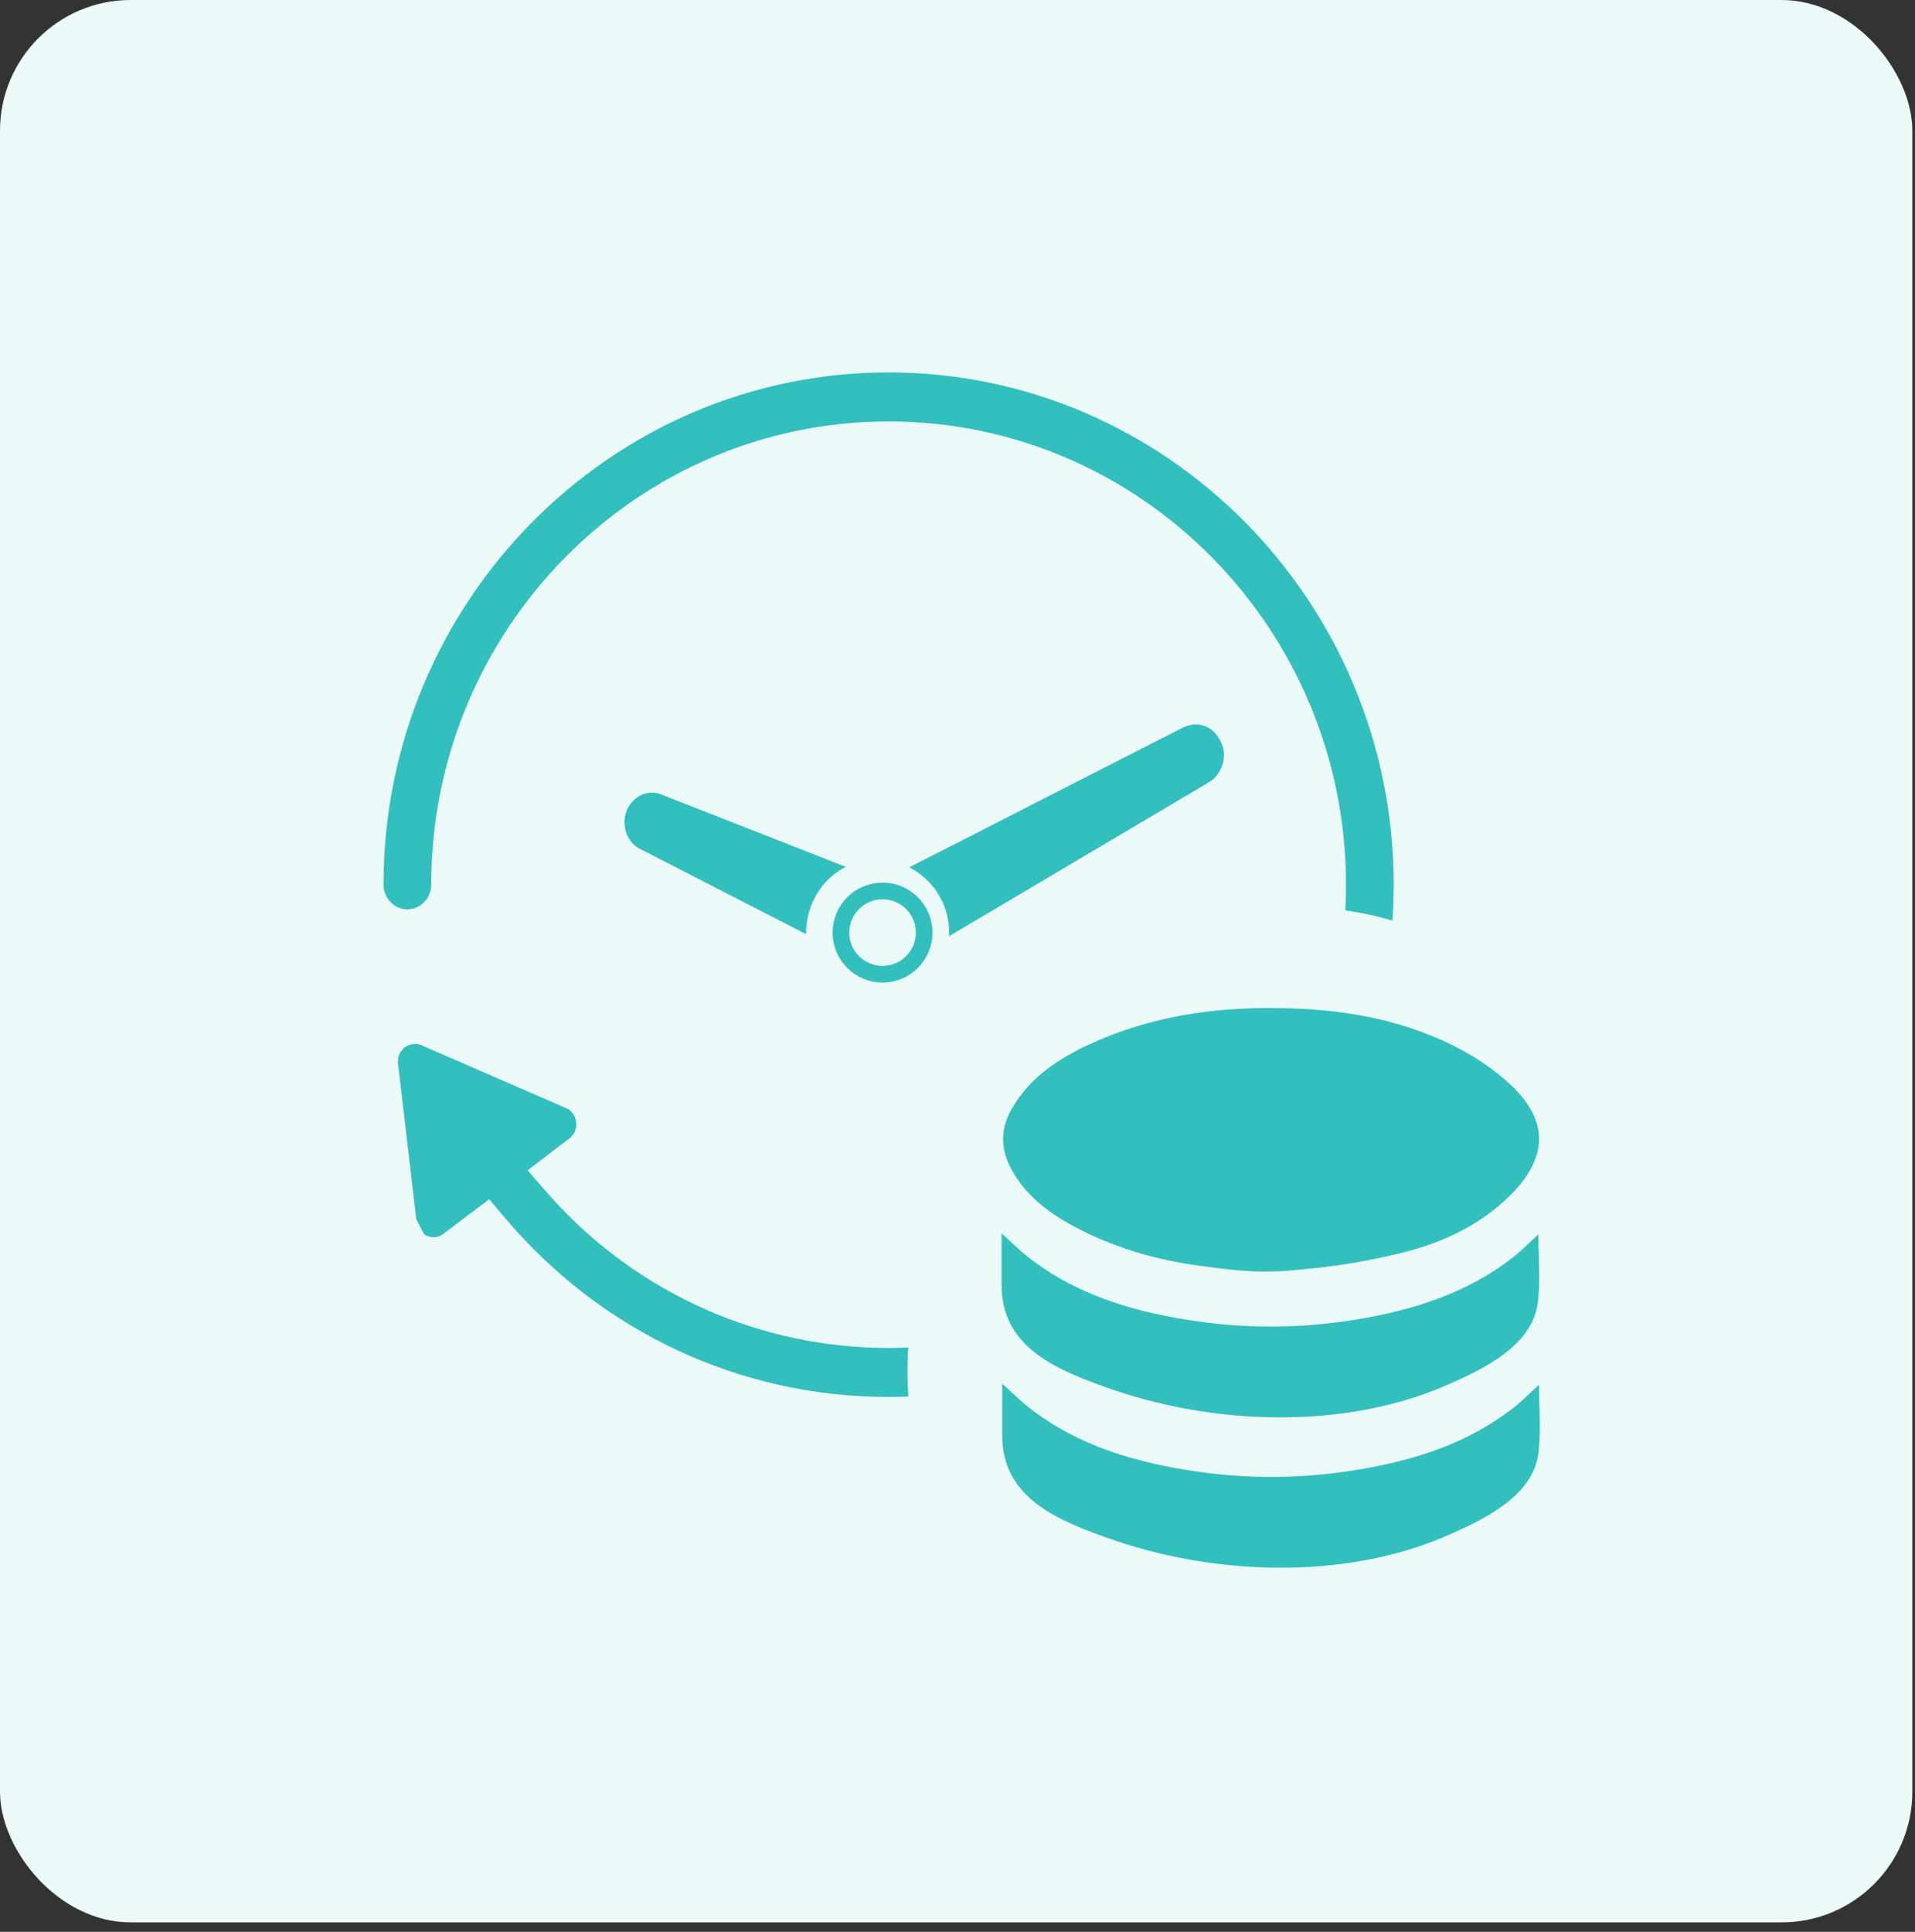
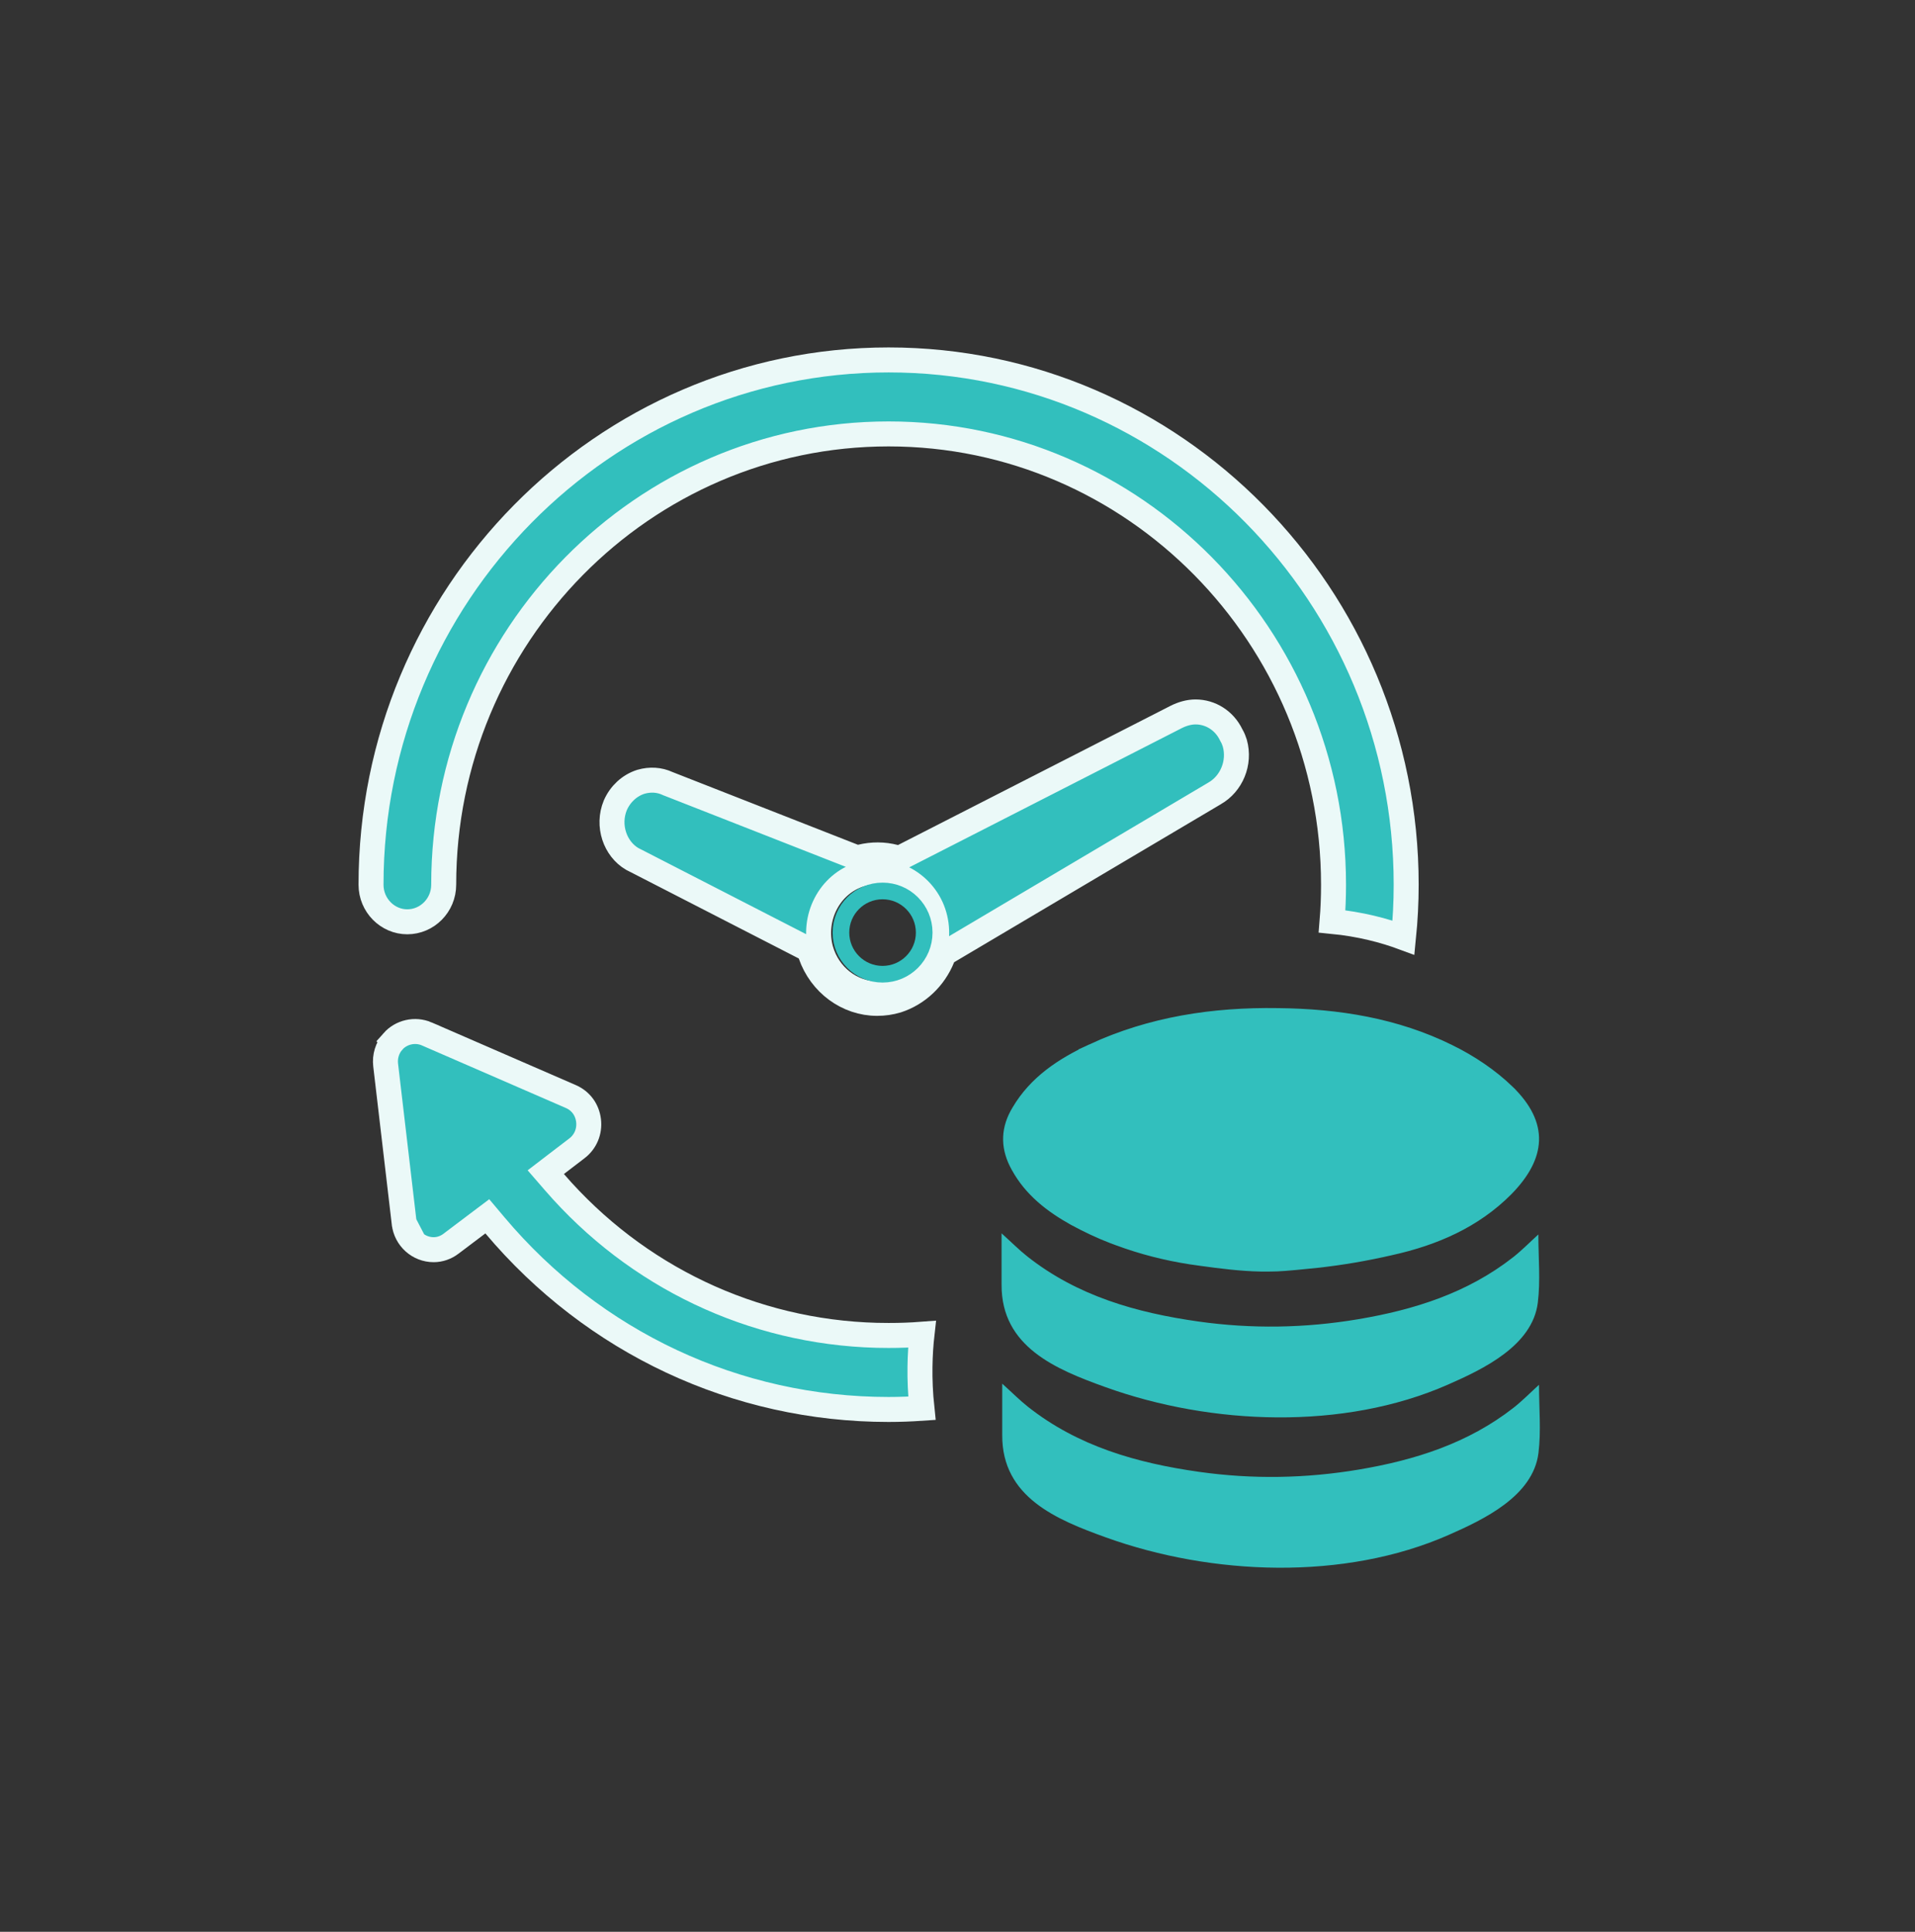
<svg xmlns="http://www.w3.org/2000/svg" width="115" height="116" viewBox="0 0 115 116" fill="none">
  <rect x="0" y="0" width="115" height="116" fill="#333333" stroke="none" />
-   <rect width="114.84" height="115.435" rx="7.847" fill="#EBF9F8" />
  <path d="M23.594 62.537C24.093 61.973 24.918 61.782 25.622 62.081V62.082L34.278 65.844C34.875 66.103 35.266 66.631 35.344 67.29C35.421 67.947 35.155 68.568 34.643 68.957L34.641 68.958L33.408 69.901L32.775 70.386L33.297 70.988C38.212 76.666 45.173 79.98 52.64 80.182L53.363 80.191C54.04 80.192 54.707 80.167 55.368 80.117C55.243 81.229 55.172 82.776 55.363 84.564C54.701 84.609 54.032 84.635 53.363 84.635C44.206 84.635 35.65 80.618 29.722 73.58L29.264 73.037L28.696 73.465L27.089 74.678L27.087 74.68C26.776 74.916 26.413 75.041 26.041 75.041C25.144 75.041 24.374 74.362 24.271 73.44H24.273L24.271 73.436L23.159 63.953C23.099 63.436 23.254 62.926 23.595 62.538L23.594 62.537Z" fill="#32BFBD" stroke="#EBF9F8" stroke-width="1.5" />
  <path d="M53.363 21.613C70.493 21.613 84.444 35.751 84.444 53.125C84.444 54.194 84.388 55.257 84.283 56.302C83.119 55.871 81.686 55.492 79.993 55.327C80.053 54.598 80.081 53.867 80.081 53.125C80.081 38.213 68.1 26.056 53.363 26.056C38.613 26.056 26.645 38.213 26.645 53.125C26.645 54.362 25.653 55.352 24.457 55.352C23.275 55.352 22.281 54.364 22.281 53.125C22.281 35.75 36.233 21.613 53.363 21.613Z" fill="#32BFBD" stroke="#EBF9F8" stroke-width="1.5" />
  <path d="M71.794 42.75C72.694 42.75 73.522 43.265 73.936 44.127L73.951 44.156L73.967 44.184C74.045 44.317 74.1 44.459 74.153 44.624C74.484 45.807 73.951 47.072 72.928 47.648L72.921 47.652L72.914 47.657L56.918 57.133L56.698 57.262L56.603 57.498C56.104 58.744 55.096 59.68 53.877 60.074C53.478 60.194 53.077 60.25 52.672 60.25C50.896 60.25 49.283 59.067 48.677 57.31L48.578 57.024L48.31 56.887L38.213 51.702L38.195 51.693L38.178 51.685L37.965 51.576C36.94 50.975 36.446 49.582 36.951 48.356C37.251 47.673 37.804 47.164 38.486 46.945C39.046 46.786 39.591 46.817 40.099 47.052L40.119 47.062L40.14 47.069L51.248 51.425L51.468 51.511L51.697 51.456C52.378 51.292 53.066 51.293 53.738 51.468L54.015 51.54L54.269 51.41L70.63 43.053C70.997 42.868 71.403 42.75 71.794 42.75ZM56.103 54.97C55.563 53.084 53.545 51.941 51.69 52.496L51.687 52.497C49.796 53.072 48.768 55.129 49.298 57.037L49.3 57.043C49.738 58.57 51.104 59.676 52.702 59.676C53.049 59.676 53.4 59.614 53.719 59.516L53.718 59.515C55.602 58.941 56.655 56.888 56.103 54.97Z" fill="#32BFBD" stroke="#EBF9F8" stroke-width="1.5" />
-   <path d="M83.899 91.559C83.896 91.562 83.893 91.565 83.891 91.568V91.559H83.899Z" fill="#32BFBD" />
+   <path d="M83.899 91.559C83.896 91.562 83.893 91.565 83.891 91.568V91.559Z" fill="#32BFBD" />
  <path d="M83.909 91.848C83.9 91.849 83.897 91.849 83.897 91.849V91.84C83.9 91.843 83.905 91.845 83.909 91.848Z" fill="#32BFBD" />
  <path d="M76.743 61.035H76.746C80.338 61.072 83.811 61.629 87.011 63.214H87.012C88.266 63.831 89.49 64.648 90.486 65.61V65.611C91.542 66.64 91.952 67.594 91.922 68.482C91.891 69.383 91.406 70.338 90.407 71.357C88.514 73.265 86.111 74.298 83.522 74.873L83.517 74.874C82.054 75.213 80.574 75.468 79.085 75.632L78.446 75.696L78.438 75.697C78.218 75.721 78 75.742 77.782 75.762L77.121 75.818C76.82 75.842 76.531 75.853 76.231 75.853H75.716C74.532 75.833 73.33 75.677 72.152 75.516L72.148 75.515L71.519 75.426C70.051 75.197 68.601 74.829 67.217 74.316L67.211 74.314L66.873 74.19C66.088 73.89 65.311 73.52 64.555 73.111C63.166 72.337 61.965 71.401 61.207 70.023L61.204 70.019L61.094 69.811C60.58 68.775 60.621 67.772 61.233 66.762L61.236 66.757C62.237 65.058 63.811 64.01 65.622 63.17L65.621 63.169C69.139 61.542 72.869 60.974 76.743 61.035Z" fill="#32BFBD" stroke="#32BFBD" />
  <path d="M92.382 74.125C92.382 75.54 92.513 76.9 92.349 78.222C92.027 80.817 89.045 82.222 86.955 83.142C80.678 85.907 72.724 85.577 66.379 83.292C63.435 82.232 60.134 80.888 60.147 77.156C60.149 76.176 60.147 75.194 60.147 74.059C60.74 74.594 61.188 75.048 61.684 75.44C64.703 77.827 68.249 78.825 71.954 79.351C75.162 79.807 78.378 79.753 81.574 79.214C84.93 78.648 88.128 77.641 90.869 75.491C91.388 75.084 91.853 74.606 92.382 74.125Z" fill="#32BFBD" />
  <path d="M92.421 83.153C92.421 84.568 92.552 85.927 92.388 87.25C92.066 89.844 89.084 91.249 86.994 92.17C80.717 94.934 72.763 94.604 66.418 92.32C63.474 91.26 60.173 89.915 60.186 86.184C60.188 85.203 60.186 84.222 60.186 83.086C60.779 83.621 61.227 84.075 61.723 84.468C64.742 86.855 68.289 87.853 71.993 88.379C75.201 88.835 78.417 88.78 81.613 88.242C84.969 87.676 88.167 86.668 90.908 84.519C91.426 84.111 91.892 83.633 92.421 83.153Z" fill="#32BFBD" />
  <circle cx="53" cy="56" r="2.5" stroke="#32BFBD" />
</svg>